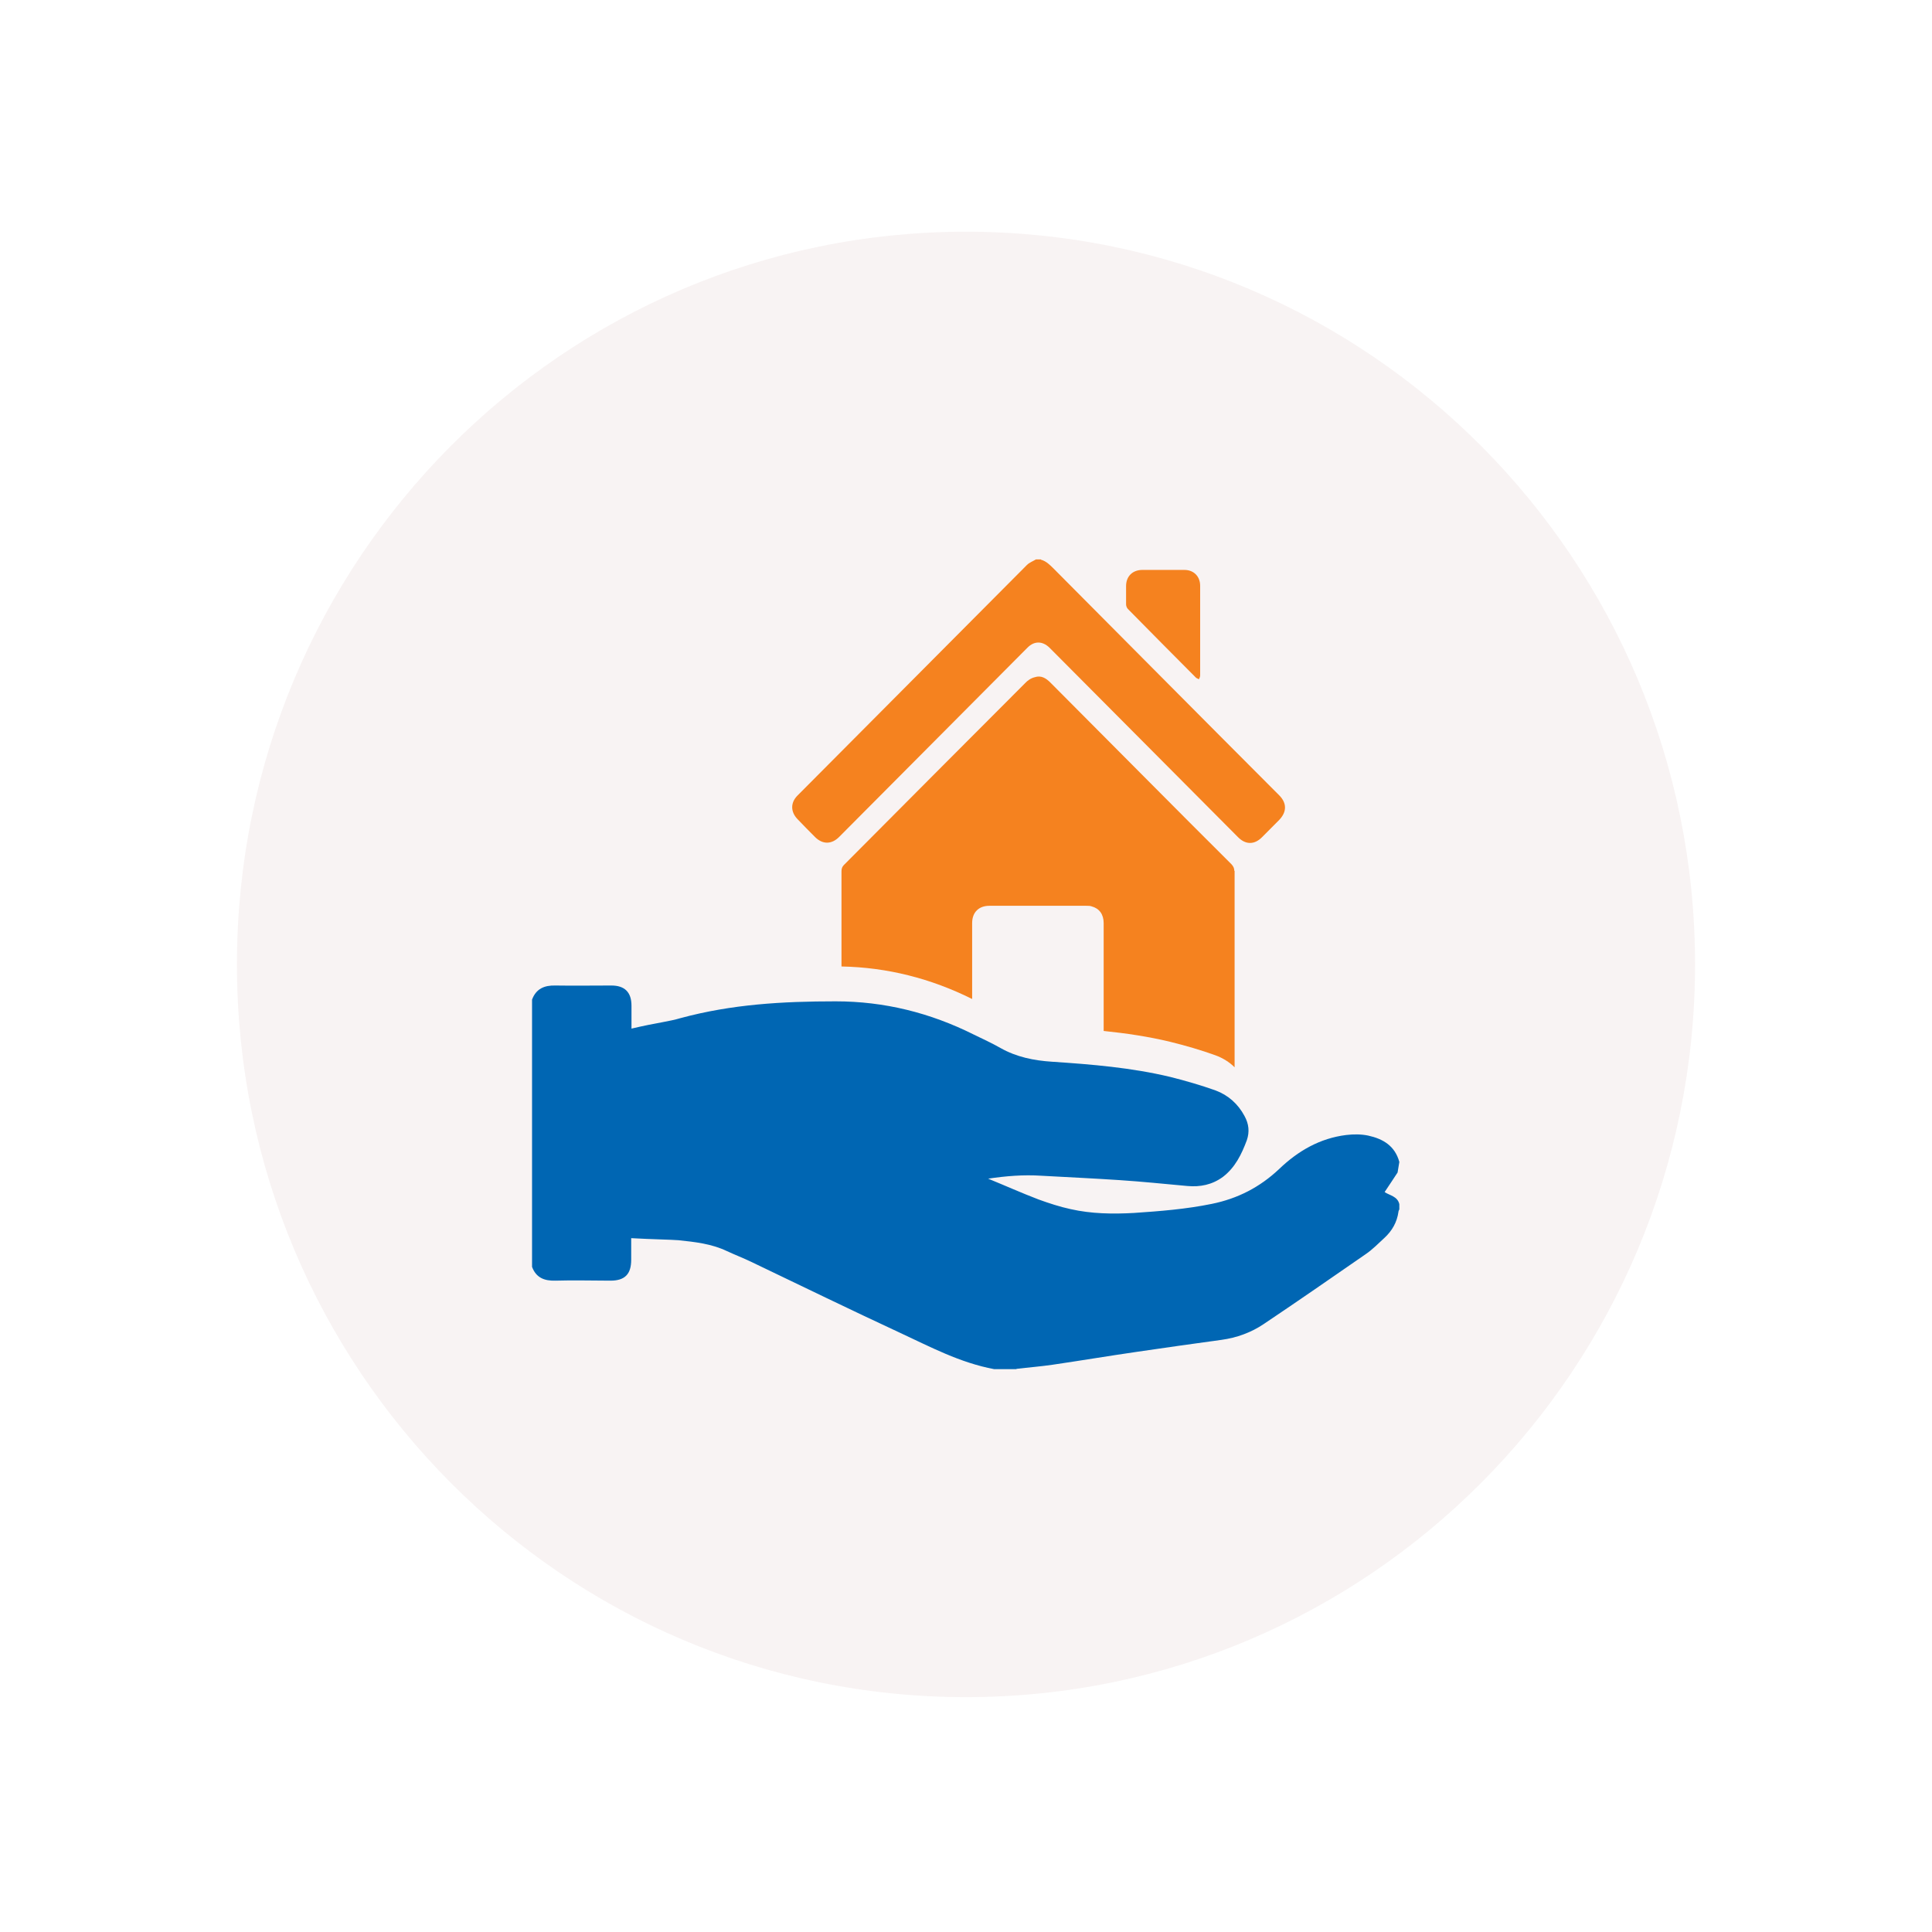
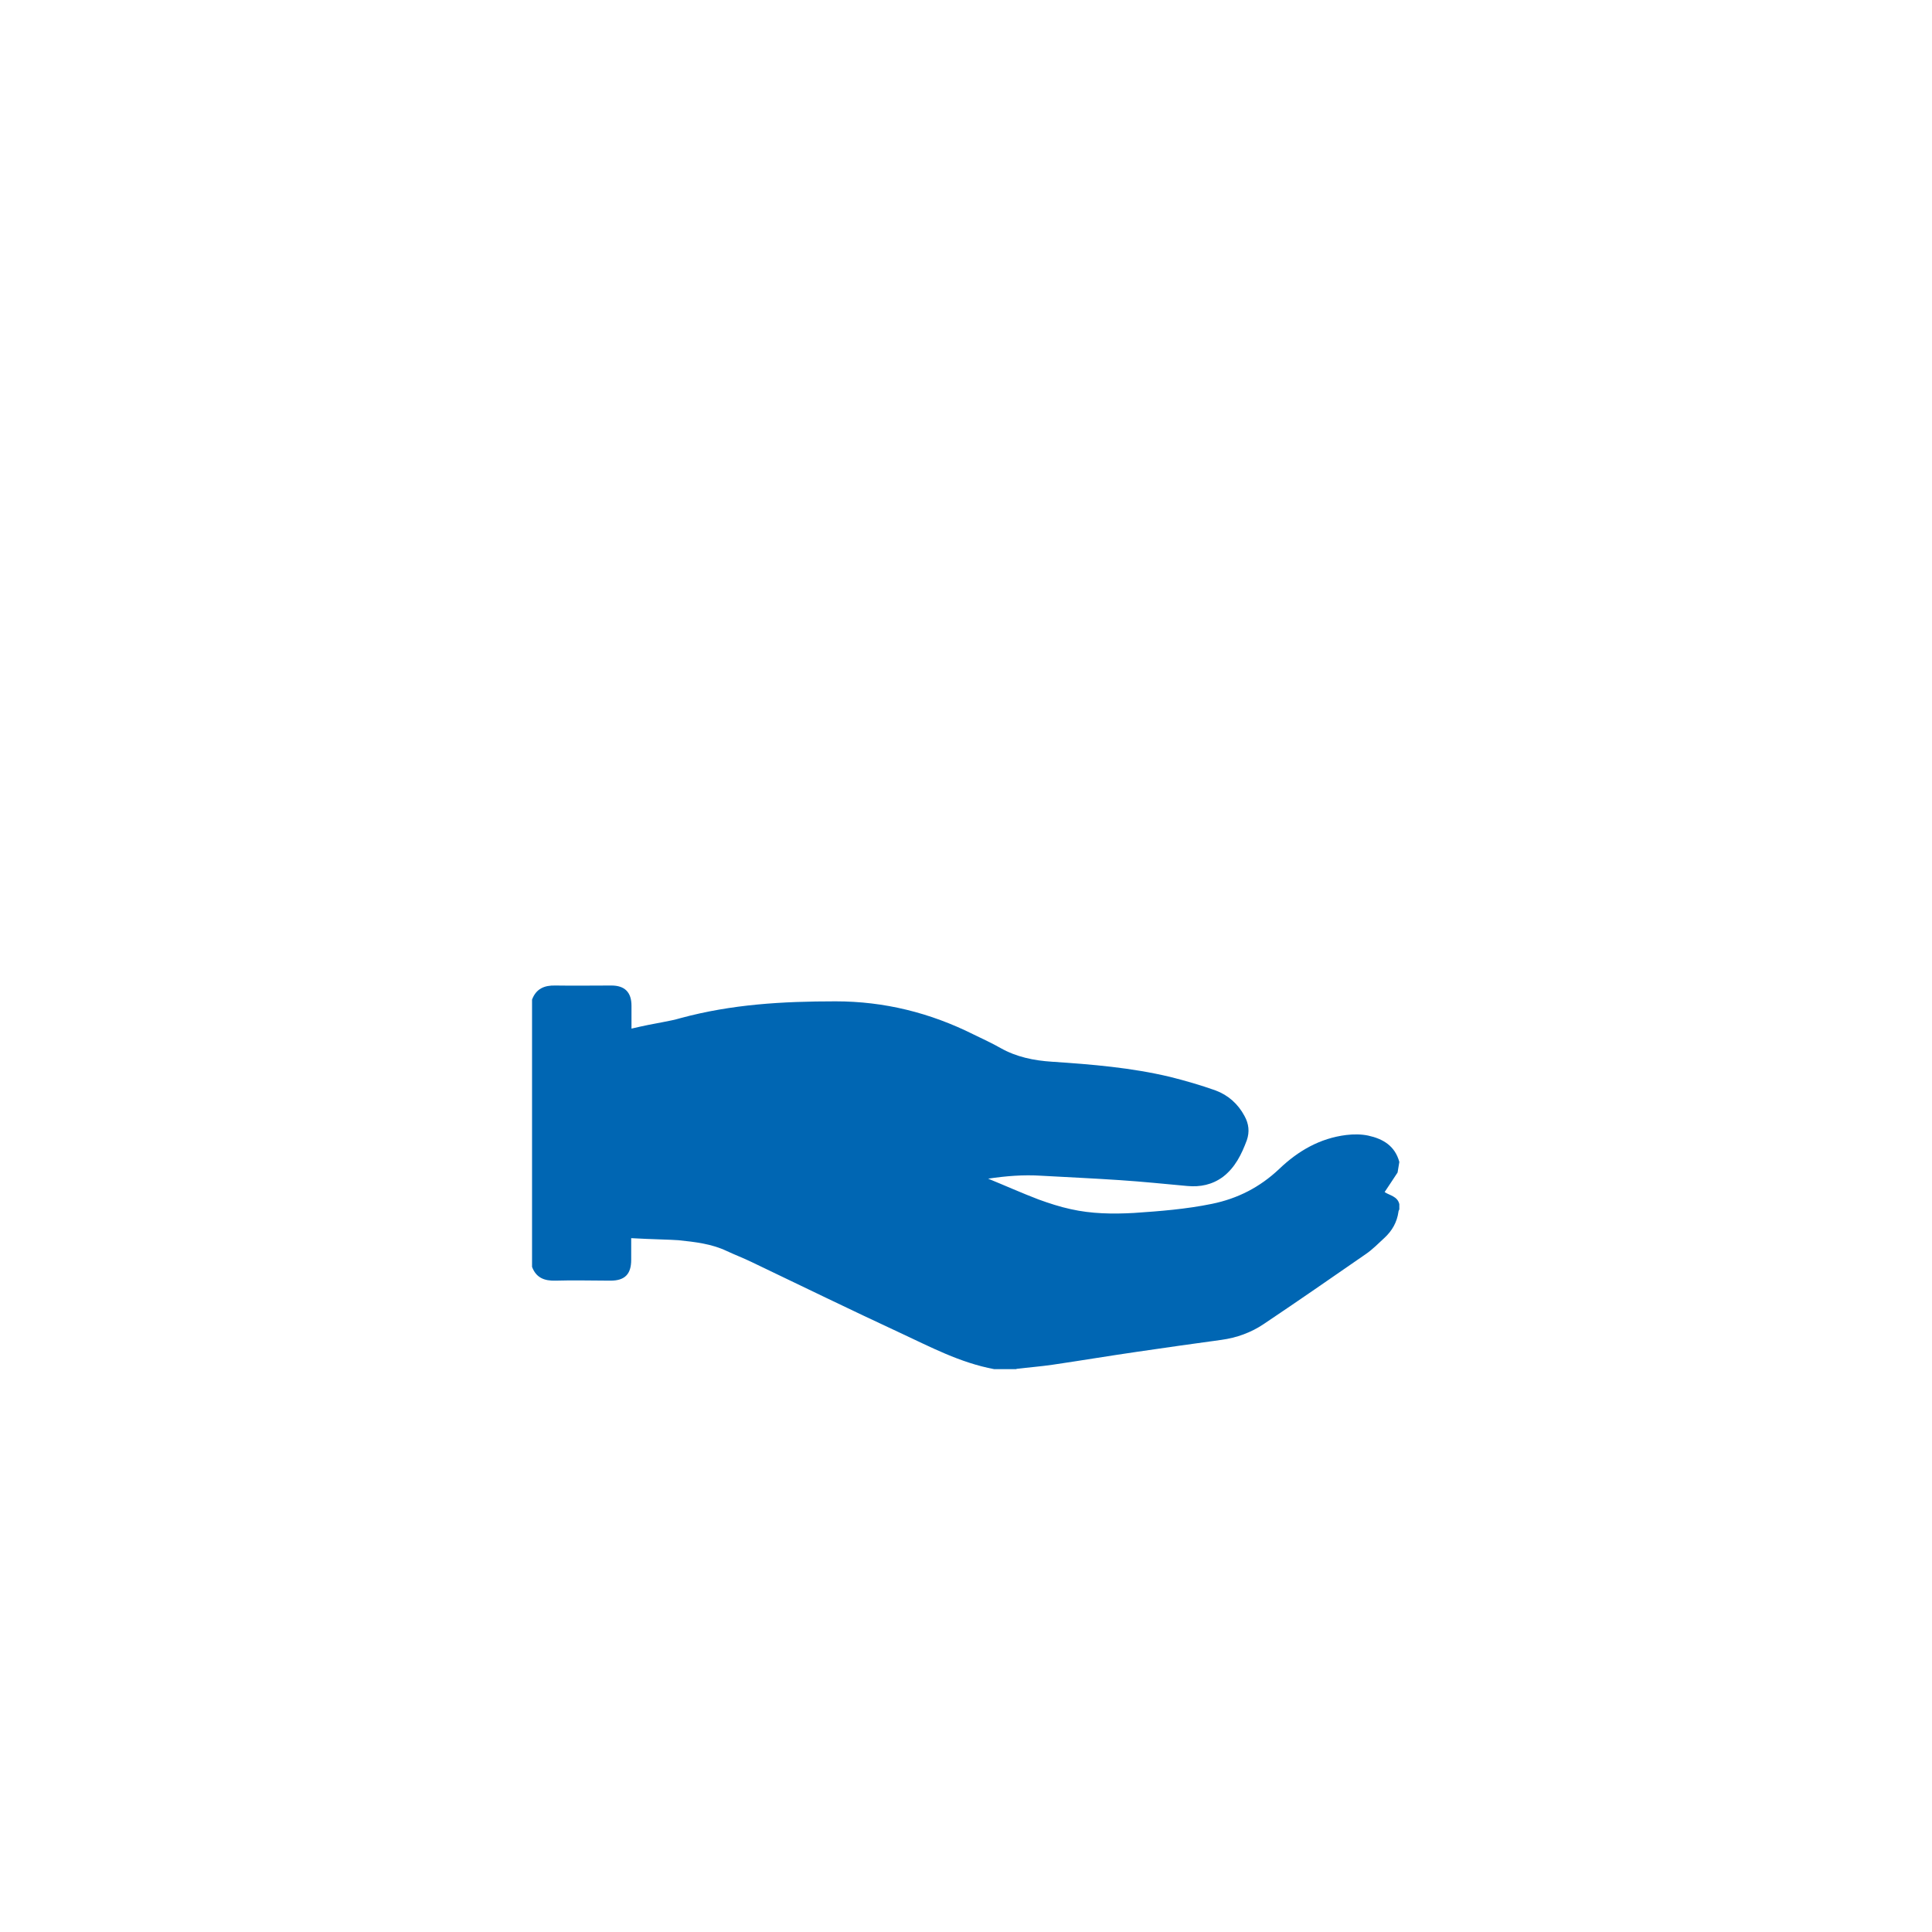
<svg xmlns="http://www.w3.org/2000/svg" width="106" height="106" viewBox="0 0 106 106" fill="none">
  <g filter="url(#filter0_d_4128_99)">
-     <path d="M53 86.114C75.091 86.114 93 68.116 93 45.913C93 23.711 75.091 5.713 53 5.713C30.909 5.713 13 23.711 13 45.913C13 68.116 30.909 86.114 53 86.114Z" fill="#F8F3F3" />
    <path d="M75.975 58.392C76.215 58.022 76.455 57.684 76.679 57.33C76.711 57.153 76.743 56.928 76.775 56.751C76.535 55.867 75.879 55.481 75.063 55.304C74.679 55.224 74.263 55.224 73.863 55.272C72.423 55.449 71.223 56.14 70.183 57.137C69.127 58.134 67.911 58.761 66.487 59.051C65.079 59.34 63.639 59.453 62.215 59.549C61.047 59.614 59.879 59.597 58.743 59.34C58.151 59.212 57.559 59.019 56.983 58.81C56.055 58.456 55.159 58.054 54.215 57.668C55.191 57.523 56.151 57.443 57.127 57.507C58.567 57.587 59.991 57.652 61.431 57.748C62.663 57.829 63.911 57.957 65.143 58.07C65.847 58.134 66.503 58.005 67.095 57.571C67.767 57.057 68.119 56.333 68.407 55.561C68.567 55.095 68.519 54.661 68.279 54.227C67.927 53.567 67.383 53.085 66.695 52.828C65.879 52.538 65.047 52.297 64.215 52.088C62.071 51.574 59.895 51.397 57.719 51.252C56.727 51.188 55.767 50.995 54.887 50.496C54.407 50.223 53.911 49.998 53.415 49.756C51.031 48.566 48.519 47.939 45.847 47.939C42.919 47.939 40.151 48.1 37.351 48.856C37.031 48.952 36.695 49.017 36.359 49.081C35.911 49.161 35.255 49.29 34.647 49.435C34.647 49.017 34.647 48.599 34.647 48.181C34.647 47.441 34.279 47.071 33.543 47.071C32.519 47.071 31.495 47.087 30.471 47.071C29.863 47.055 29.415 47.248 29.191 47.843V62.508C29.415 63.103 29.863 63.28 30.471 63.264C31.479 63.232 32.487 63.264 33.495 63.264C34.279 63.264 34.631 62.91 34.631 62.122C34.631 61.72 34.631 61.334 34.631 60.932C35.751 60.996 36.855 61.013 37.223 61.045C38.135 61.141 39.031 61.238 39.879 61.64C40.327 61.849 40.791 62.026 41.223 62.235C43.943 63.537 46.647 64.856 49.383 66.126C51.047 66.898 52.663 67.766 54.551 68.12H55.767C55.767 68.12 55.767 68.12 55.767 68.104C56.423 68.023 57.079 67.975 57.735 67.879C59.271 67.654 60.807 67.396 62.359 67.171C63.911 66.946 65.463 66.721 67.015 66.512C67.847 66.399 68.647 66.11 69.335 65.644C71.207 64.389 73.063 63.103 74.919 61.817C75.303 61.559 75.623 61.222 75.959 60.916C76.375 60.53 76.647 60.064 76.727 59.485C76.727 59.437 76.759 59.388 76.775 59.356V59.067C76.679 58.633 76.231 58.584 75.975 58.408V58.392Z" fill="#0066B3" />
-     <path d="M57.112 23.707C57.4 23.787 57.608 23.996 57.816 24.205C61.944 28.354 66.056 32.503 70.184 36.635C70.616 37.069 70.6 37.552 70.184 37.986C69.864 38.308 69.56 38.613 69.24 38.935C68.824 39.353 68.344 39.353 67.928 38.935C64.696 35.687 61.464 32.438 58.232 29.19C58.008 28.965 57.8 28.756 57.576 28.531C57.192 28.161 56.744 28.161 56.376 28.531C53.896 31.023 51.416 33.516 48.936 36.008C47.976 36.973 47 37.954 46.04 38.919C45.624 39.337 45.128 39.337 44.712 38.919C44.392 38.597 44.072 38.276 43.752 37.938C43.368 37.536 43.368 37.037 43.752 36.651C47.944 32.438 52.152 28.209 56.344 23.996C56.472 23.868 56.68 23.787 56.84 23.691C56.936 23.691 57.016 23.691 57.112 23.691V23.707Z" fill="#F5821F" />
-     <path d="M67.737 40.768V51.558C67.449 51.268 67.081 51.043 66.681 50.898C65.881 50.609 65.049 50.368 64.201 50.159C63.001 49.869 61.785 49.692 60.553 49.564V43.646C60.553 43.164 60.313 42.842 59.897 42.73C59.817 42.697 59.705 42.697 59.609 42.697C57.833 42.697 56.057 42.697 54.281 42.697C53.705 42.697 53.337 43.051 53.337 43.646V47.811C51.081 46.685 48.681 46.074 46.169 46.026V40.8C46.169 40.671 46.201 40.559 46.297 40.462C49.609 37.134 52.921 33.805 56.233 30.492C56.377 30.332 56.569 30.203 56.777 30.155C57.113 30.042 57.385 30.203 57.625 30.444C59.401 32.229 61.177 34.014 62.953 35.799C64.489 37.343 66.041 38.903 67.577 40.43C67.673 40.543 67.721 40.639 67.721 40.784L67.737 40.768Z" fill="#F5821F" />
-     <path d="M65.847 27.598C65.847 28.418 65.847 29.238 65.847 30.058C65.847 30.122 65.815 30.203 65.783 30.267C65.719 30.235 65.655 30.219 65.607 30.171C64.359 28.916 63.127 27.678 61.879 26.408C61.831 26.36 61.783 26.247 61.783 26.167C61.783 25.829 61.783 25.491 61.783 25.154C61.783 24.623 62.135 24.269 62.679 24.269C63.447 24.269 64.215 24.269 64.983 24.269C65.495 24.269 65.847 24.623 65.847 25.138C65.847 25.958 65.847 26.762 65.847 27.582V27.598Z" fill="#F5821F" />
  </g>
  <defs>
    <filter id="filter0_d_4128_99" x="0.3" y="0.013" width="105.4" height="105.801" filterUnits="userSpaceOnUse" color-interpolation-filters="sRGB">
      <feFlood flood-opacity="0" result="BackgroundImageFix" />
      <feColorMatrix in="SourceAlpha" type="matrix" values="0 0 0 0 0 0 0 0 0 0 0 0 0 0 0 0 0 0 127 0" result="hardAlpha" />
      <feOffset dy="7" />
      <feGaussianBlur stdDeviation="6.35" />
      <feComposite in2="hardAlpha" operator="out" />
      <feColorMatrix type="matrix" values="0 0 0 0 0.671 0 0 0 0 0.671 0 0 0 0 0.671 0 0 0 0.25 0" />
      <feBlend mode="normal" in2="BackgroundImageFix" result="effect1_dropShadow_4128_99" />
      <feBlend mode="normal" in="SourceGraphic" in2="effect1_dropShadow_4128_99" result="shape" />
    </filter>
  </defs>
</svg>